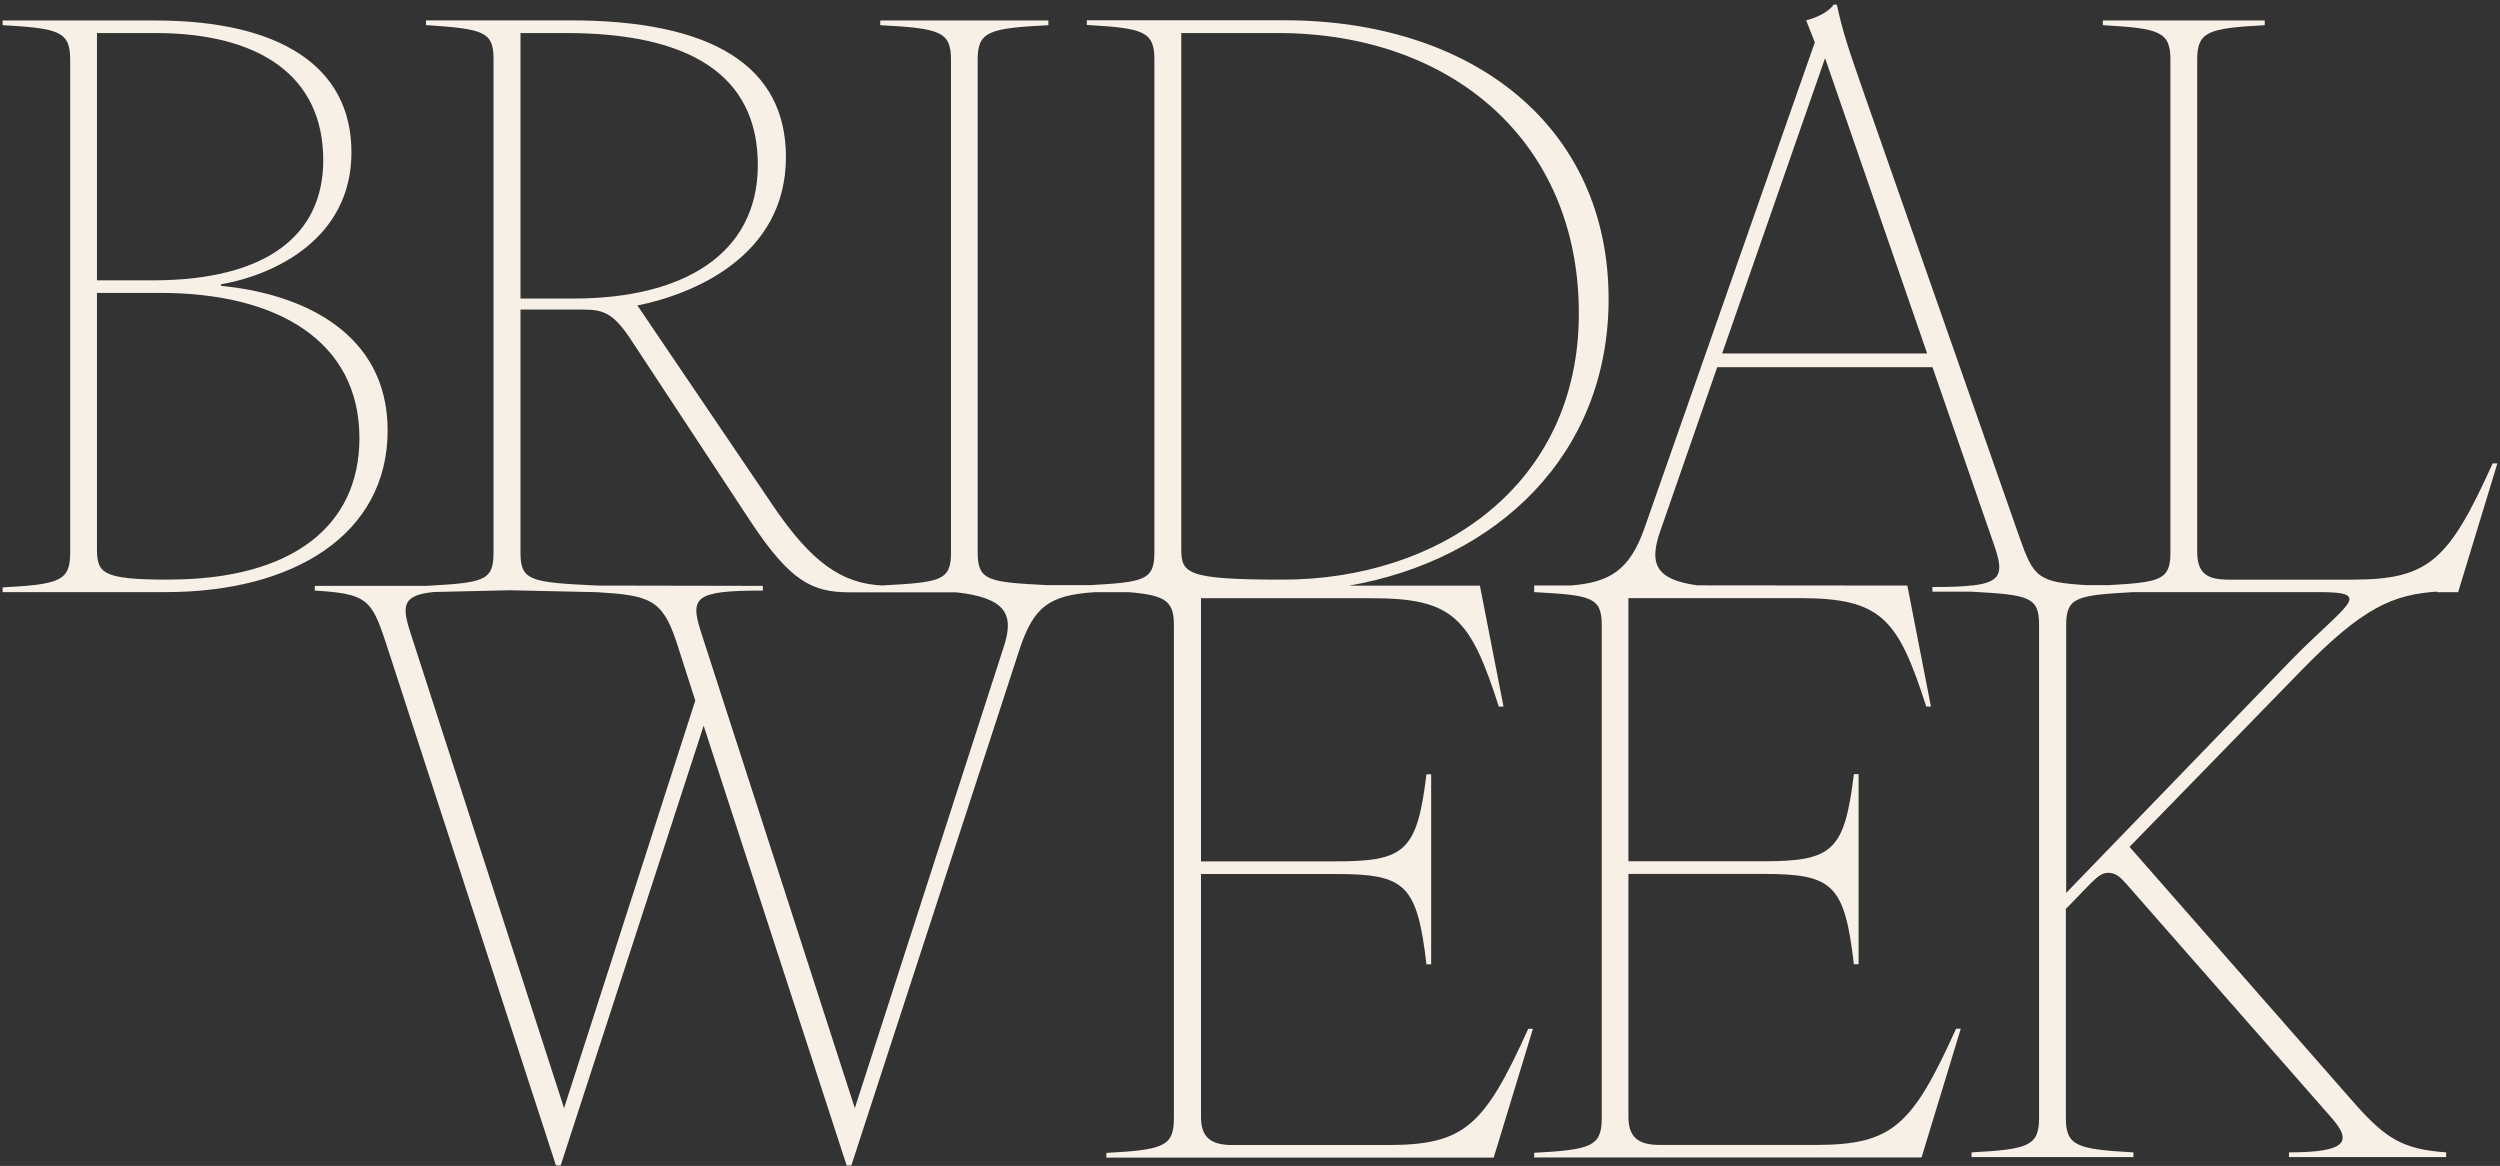
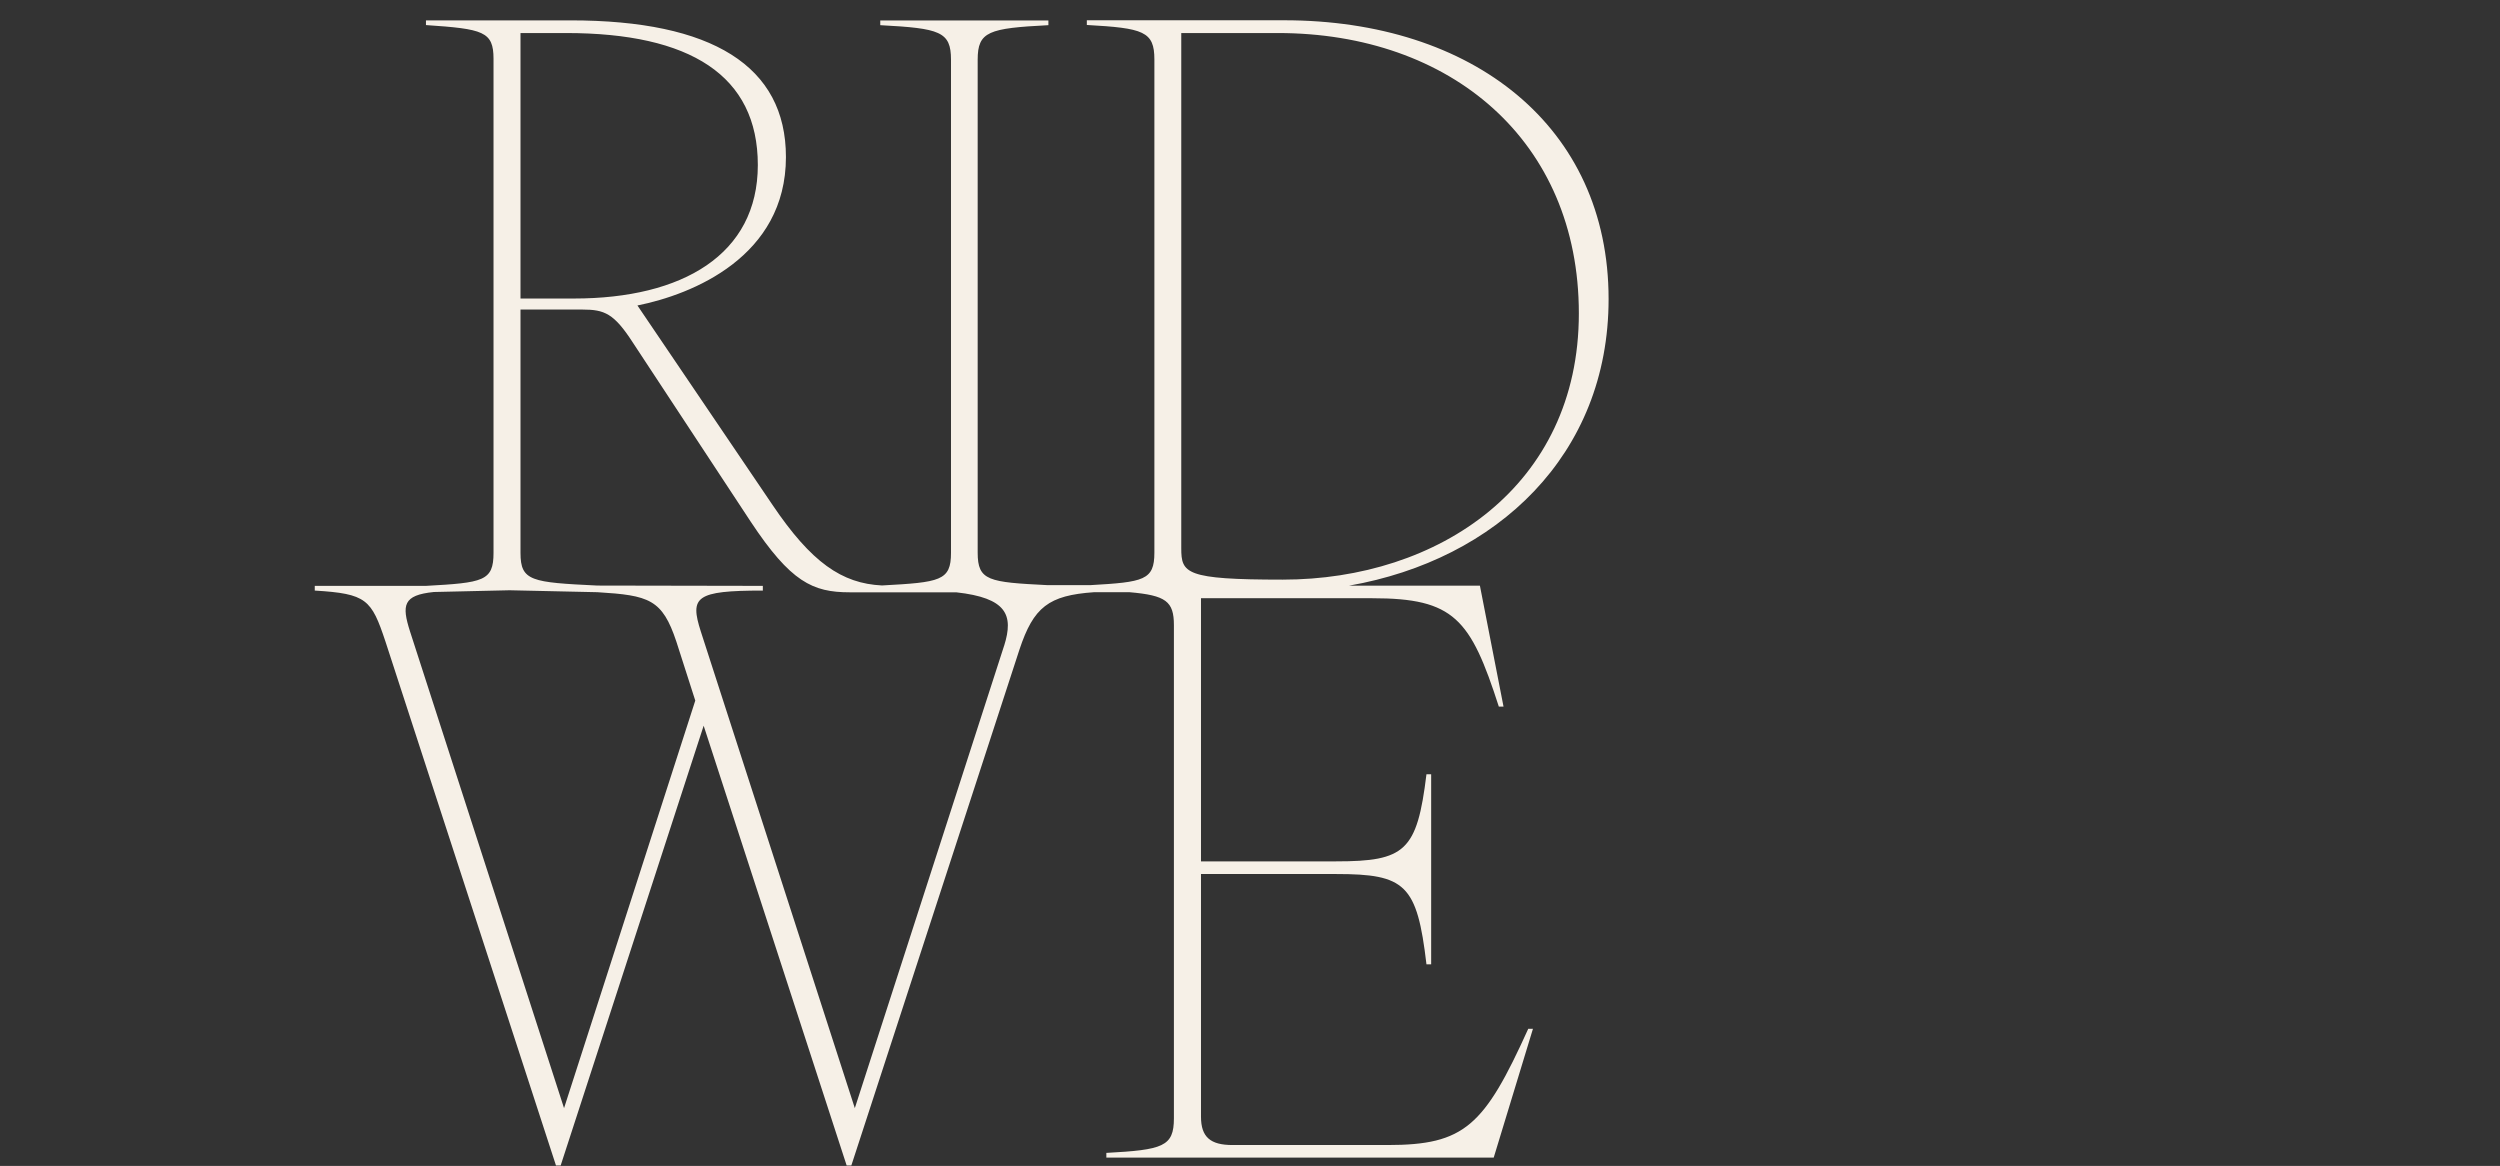
<svg xmlns="http://www.w3.org/2000/svg" fill="none" viewBox="0 0 476 222" height="222" width="476">
  <rect x="0" y="0" width="476" height="222" fill="#333333" stroke="none" />
  <path fill="#F6F0E7" d="M264.281 218.014H234.663C230.479 218.014 228.669 216.516 228.669 212.627V166.415H254.395C267.57 166.415 269.808 168.36 271.598 183.608H272.493V147.414H271.598C269.808 162.059 267.55 164.004 254.395 164.004H228.669V113.903H261.284C276.852 113.903 279.985 117.793 285.376 134.538H286.271L281.775 111.511H256.847C284.986 106.59 306.276 86.616 306.276 56.937C306.276 24.048 280.394 3.86 244.49 3.86H206.932V4.755C217.713 5.358 219.795 5.96 219.795 11.328V105.229C219.795 110.499 217.771 110.83 207.555 111.413H199.479C188.231 110.849 186.149 110.597 186.149 105.229V11.367C186.149 5.98 188.251 5.377 199.615 4.794V3.899H167.603V4.794C178.968 5.396 181.07 5.999 181.07 11.367V105.268C181.07 110.597 179.007 110.869 167.934 111.472C160.286 111.102 154.487 107.096 147.093 96.146L121.366 58.162C131.836 56.061 149.642 48.885 149.642 29.902C149.642 12.554 135.572 3.879 108.639 3.879H81.103V4.774C92.021 5.513 93.967 5.98 93.967 11.212V105.268C93.967 110.655 92.021 110.947 81.103 111.55H59.931V112.444C69.797 113.047 70.712 114.097 73.397 122.169L105.857 221.904H106.752L133.976 138.175L161.201 221.904H162.096L194.108 123.666C196.793 115.595 199.635 113.358 208.314 112.755H215.047C221.994 113.358 223.512 114.486 223.512 119.037V212.938C223.512 218.325 221.41 218.928 210.649 219.512V220.406H284.403L291.875 195.881H290.98C282.593 214.416 278.856 218.014 264.203 218.014H264.281ZM224.894 6.291H243.303C276.21 6.291 300.613 26.771 300.613 59.679C300.613 92.587 273.836 110.363 244.218 110.363C225.672 110.363 224.913 109.157 224.913 104.373V6.291H224.894ZM99.104 6.291H107.783C131.427 6.291 144.29 14.363 144.29 31.419C144.29 48.476 129.929 56.839 109.282 56.839H99.104V6.291ZM107.394 210.993L78.068 120.224C76.472 115.206 76.725 113.319 82.602 112.717L97.022 112.386L113.757 112.755C123.624 113.358 126.095 114.097 128.781 122.169L132.381 133.391L107.394 210.993ZM191.189 122.927L162.758 210.993L133.432 120.224C131.33 113.65 132.381 112.444 145.244 112.444V111.55L113.757 111.491C101.186 110.888 99.104 110.655 99.104 105.287V58.94H110.916C115.1 58.94 116.91 59.679 120.491 65.222L142.928 99.316C150.556 110.83 154.74 112.775 161.785 112.775H182.062C191.675 113.845 193.038 117.073 191.189 122.947V122.927Z" />
-   <path fill="#F6F0E7" d="M464.019 112.755H468.027L475.5 88.23H474.605C466.218 106.765 462.481 110.363 447.828 110.363H424.34C420.156 110.363 418.346 109.157 418.346 104.976V11.367C418.346 5.98 420.448 5.377 431.209 4.794V3.899H400.384V4.794C411.165 5.396 413.247 5.999 413.247 11.367V105.268C413.247 110.46 411.262 110.869 401.416 111.413H397.31C388.027 110.849 387.21 110.013 384.447 102.117L355.12 18.389C351.676 8.528 350.936 6.272 349.73 0.884H349.127C348.076 2.382 345.682 3.432 343.892 3.879L345.546 8.061L313.087 100.619C310.245 108.691 306.353 110.869 299.173 111.472H292.109V112.736C302.89 113.339 304.972 113.631 304.972 119.018V212.918C304.972 218.306 302.87 218.909 292.109 219.492V220.387H365.862L373.335 195.861H372.44C364.052 214.396 360.316 217.995 345.663 217.995H316.044C311.861 217.995 310.051 216.497 310.051 212.607V166.396H335.777C348.951 166.396 351.189 168.341 352.98 183.589H353.875V147.394H352.98C351.189 162.039 348.932 163.984 335.777 163.984H310.051V113.883H342.666C358.234 113.883 361.367 117.773 366.757 134.519H367.652L363.157 111.491L323.186 111.452C314.994 110.344 314.079 107.115 316.044 101.319L326.962 69.909H367.944L379.757 104.003C381.43 108.924 381.177 110.83 375.592 111.472H375.378C373.51 111.705 371.077 111.764 367.925 111.764V112.658H375.378C386.159 113.261 388.241 113.553 388.241 118.94V212.84C388.241 218.228 386.14 218.831 375.378 219.414V220.309H406.203V219.414C395.422 218.811 393.34 218.208 393.34 212.84V173.067L397.971 168.283C399.314 166.941 400.209 166.182 401.416 166.182C402.622 166.182 403.517 166.785 404.704 168.127L444.053 212.977C447.789 217.314 446.894 219.414 435.821 219.414V220.309H465.751V219.414C457.675 218.811 454.386 217.022 448.1 209.845L405.463 161.242L438.234 127.595C449.91 115.634 455.592 113.242 463.96 112.639L464.019 112.755ZM327.896 67.303L347.492 11.076L366.932 67.303H327.876H327.896ZM436.035 125.903L393.398 170.014V119.018C393.398 113.631 395.5 113.339 406.261 112.736H441.581C452.362 112.736 446.524 115.128 436.035 125.903Z" />
-   <path fill="#F6F0E7" d="M73.806 81.948C73.806 63.413 57.654 55.925 42.086 54.428V54.136C52.264 52.346 66.917 45.462 66.917 29.008C66.917 12.554 53.159 3.899 29.534 3.899H0.5V4.793C11.281 5.396 13.363 5.999 13.363 11.367V105.267C13.363 110.655 11.261 111.258 0.5 111.841V112.736H31.617C55.844 112.736 73.806 101.825 73.806 81.929V81.948ZM18.462 6.291H29.534C49.286 6.291 61.546 14.362 61.546 30.505C61.546 44.859 50.629 53.377 29.087 53.377H18.462V6.291ZM32.22 110.363C19.357 110.363 18.462 109.157 18.462 104.373V55.77H30.585C52.731 55.77 68.435 64.891 68.435 83.426C68.435 100.172 55.572 110.344 32.22 110.344V110.363Z" />
</svg>